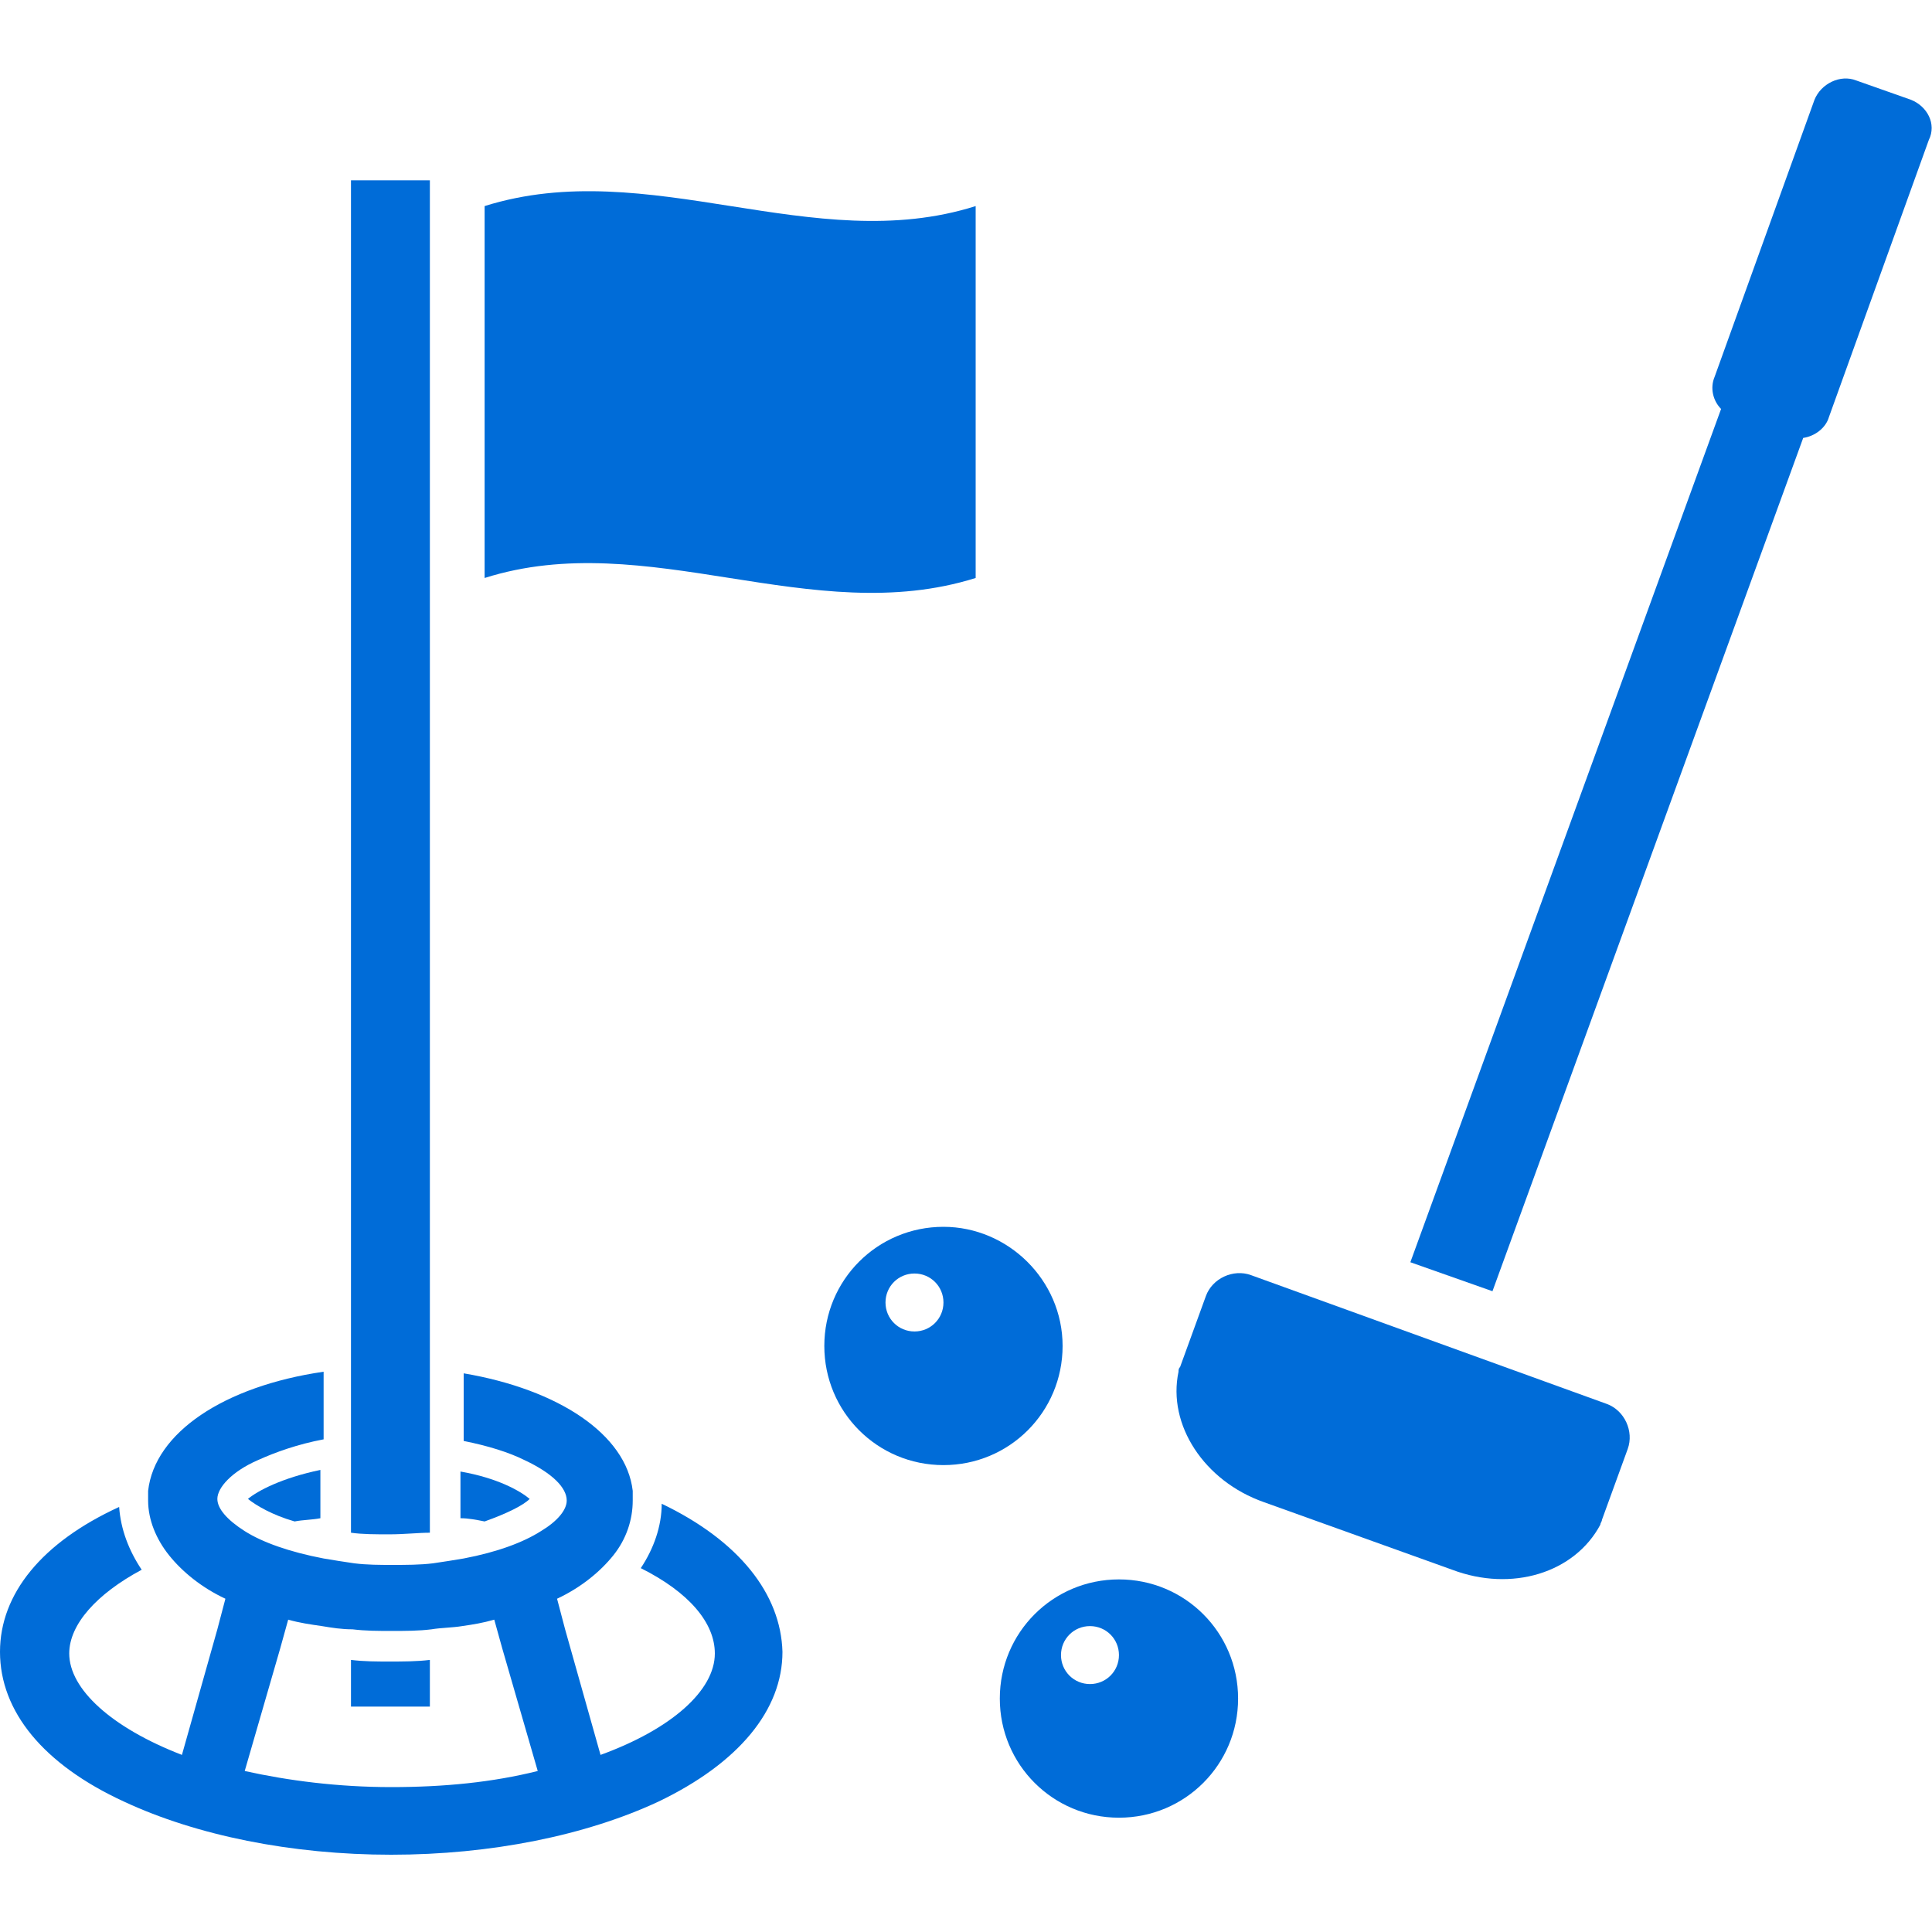
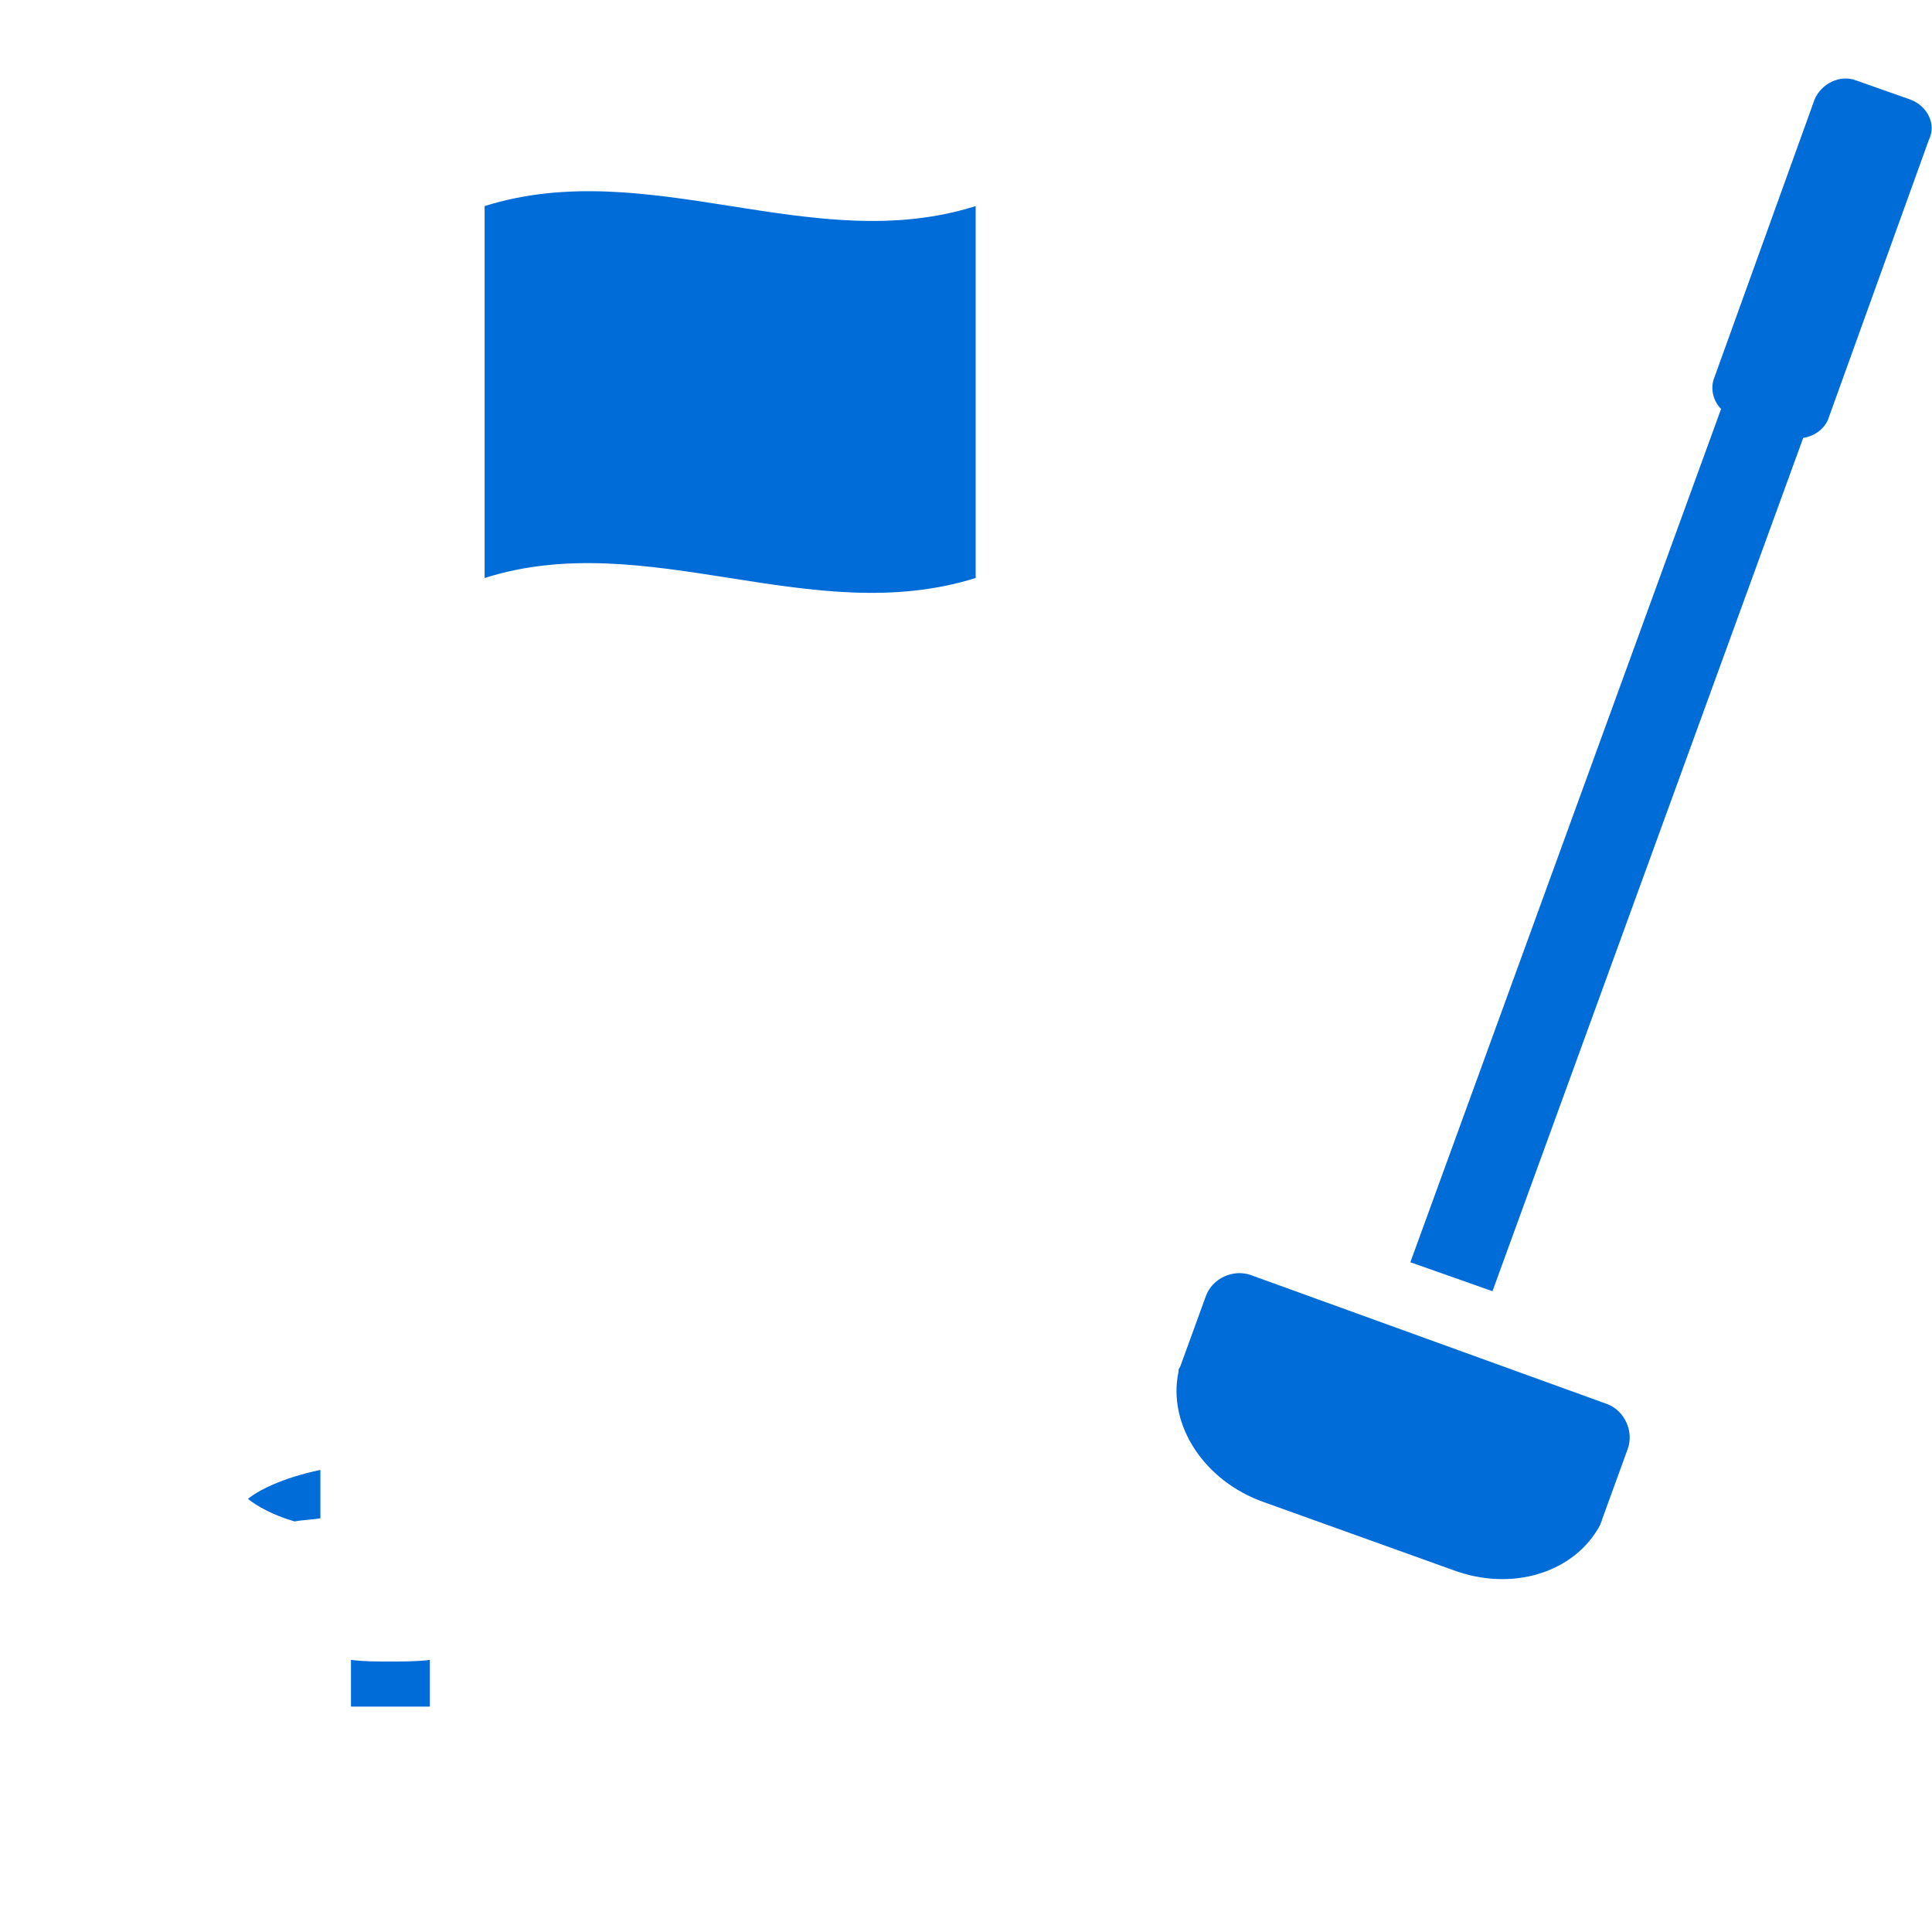
<svg xmlns="http://www.w3.org/2000/svg" version="1.1" id="レイヤー_1" x="0px" y="0px" viewBox="0 0 120 120" style="enable-background:new 0 0 120 120;" xml:space="preserve">
  <style type="text/css">
	.st0{fill:#006CD8;}
</style>
  <g>
-     <path class="st0" d="M58.6,76.2c-4.1,0-7.4,3.3-7.4,7.4c0,4.1,3.3,7.4,7.4,7.4c4.1,0,7.4-3.3,7.4-7.4C66,79.5,62.6,76.2,58.6,76.2z    M56.8,82.7c-1,0-1.8-0.8-1.8-1.8c0-1,0.8-1.8,1.8-1.8s1.8,0.8,1.8,1.8C58.6,81.9,57.8,82.7,56.8,82.7z" />
-     <path class="st0" d="M69.5,98.1c-4.1,0-7.4,3.3-7.4,7.4c0,4.1,3.3,7.4,7.4,7.4c4.1,0,7.4-3.3,7.4-7.4   C76.9,101.4,73.6,98.1,69.5,98.1z M67.7,104.6c-1,0-1.8-0.8-1.8-1.8c0-1,0.8-1.8,1.8-1.8c1,0,1.8,0.8,1.8,1.8   C69.5,103.8,68.7,104.6,67.7,104.6z" />
    <g>
      <path class="st0" d="M118.7,6.2L115.3,5c-1-0.4-2.2,0.2-2.6,1.2l-6.2,17.2c-0.3,0.7-0.1,1.5,0.4,2L87.6,78.4l5.1,1.8L112,27.2    c0.7-0.1,1.4-0.6,1.6-1.3l6.2-17.2C120.3,7.7,119.7,6.6,118.7,6.2z" />
      <path class="st0" d="M78.5,93.3c-3.7-1.3-6-4.8-5.3-8.1l0,0l0,0c0-0.1,0-0.2,0.1-0.3l1.6-4.4c0.4-1.1,1.7-1.7,2.8-1.3l22.1,8    c1.1,0.4,1.7,1.7,1.3,2.8l-1.6,4.4c0,0.1-0.1,0.2-0.1,0.3l0,0l0,0c-1.6,3-5.5,4.2-9.2,2.8L78.5,93.3z" />
    </g>
    <g>
      <path class="st0" d="M60.6,35.9c-10.2,3.2-20.4-3.2-30.5,0c0-7.7,0-15.4,0-23.1c10.2-3.2,20.4,3.2,30.5,0    C60.6,20.5,60.6,28.2,60.6,35.9z" />
      <g>
        <path class="st0" d="M18.3,94.5c0.5-0.1,1.1-0.1,1.6-0.2v-3c-2.4,0.5-3.9,1.3-4.5,1.8C15.9,93.5,16.9,94.1,18.3,94.5z" />
-         <path class="st0" d="M41.1,93.4c0,1.4-0.5,2.8-1.3,4c3,1.5,4.6,3.4,4.6,5.3c0,2.3-2.7,4.7-7.1,6.3l-2.2-7.8l-0.5-1.9     c1.5-0.7,2.7-1.7,3.5-2.7c0.8-1,1.2-2.2,1.2-3.4c0-0.2,0-0.4,0-0.6c-0.4-3.5-4.6-6.3-10.5-7.3v4.2c1.5,0.3,2.8,0.7,3.8,1.2     c1.7,0.8,2.6,1.7,2.6,2.5c0,0.6-0.6,1.3-1.6,1.9c-1.1,0.7-2.7,1.3-4.8,1.7c-0.6,0.1-1.2,0.2-1.9,0.3c-0.8,0.1-1.7,0.1-2.5,0.1     c-0.8,0-1.6,0-2.4-0.1c-0.7-0.1-1.3-0.2-1.9-0.3c-2.1-0.4-3.8-1-4.9-1.7c-1.1-0.7-1.7-1.4-1.7-2c0-0.7,0.9-1.7,2.5-2.4     c1.1-0.5,2.5-1,4.1-1.3v-4.2C13.9,86.1,9.6,89,9.2,92.6c0,0.2,0,0.4,0,0.6c0,1.2,0.5,2.4,1.3,3.4c0.8,1,2,2,3.5,2.7l-0.5,1.9     l-2.2,7.8c-4.4-1.7-7-4.1-7-6.3c0-1.8,1.7-3.7,4.5-5.2c-0.8-1.2-1.3-2.5-1.4-3.9C2.6,95.8,0,99,0,102.6c0,3.7,2.7,7,7.7,9.3     c4.5,2.1,10.4,3.3,16.6,3.3s12.1-1.2,16.6-3.3c5-2.4,7.7-5.7,7.7-9.3C48.5,99,45.9,95.7,41.1,93.4z M24.3,111     c-3.3,0-6.4-0.4-9.1-1l2.2-7.6l0.5-1.8c0.7,0.2,1.4,0.3,2.1,0.4c0.6,0.1,1.2,0.2,1.9,0.2c0.8,0.1,1.6,0.1,2.4,0.1     c0.9,0,1.7,0,2.5-0.1c0.6-0.1,1.3-0.1,1.9-0.2c0.7-0.1,1.3-0.2,2-0.4l0.5,1.8l2.2,7.6C30.6,110.7,27.6,111,24.3,111z" />
-         <path class="st0" d="M32.9,93.1c-0.6-0.5-2-1.3-4.3-1.7v2.9c0.5,0,1,0.1,1.5,0.2C31.5,94,32.5,93.5,32.9,93.1z" />
-         <path class="st0" d="M26.7,95.2v-84h-4.9v84c0.7,0.1,1.5,0.1,2.4,0.1C25.1,95.3,26,95.2,26.7,95.2z" />
        <path class="st0" d="M21.8,103.1v2.9h4.9v-2.9c-0.8,0.1-1.7,0.1-2.5,0.1C23.4,103.2,22.6,103.2,21.8,103.1z" />
      </g>
    </g>
  </g>
</svg>